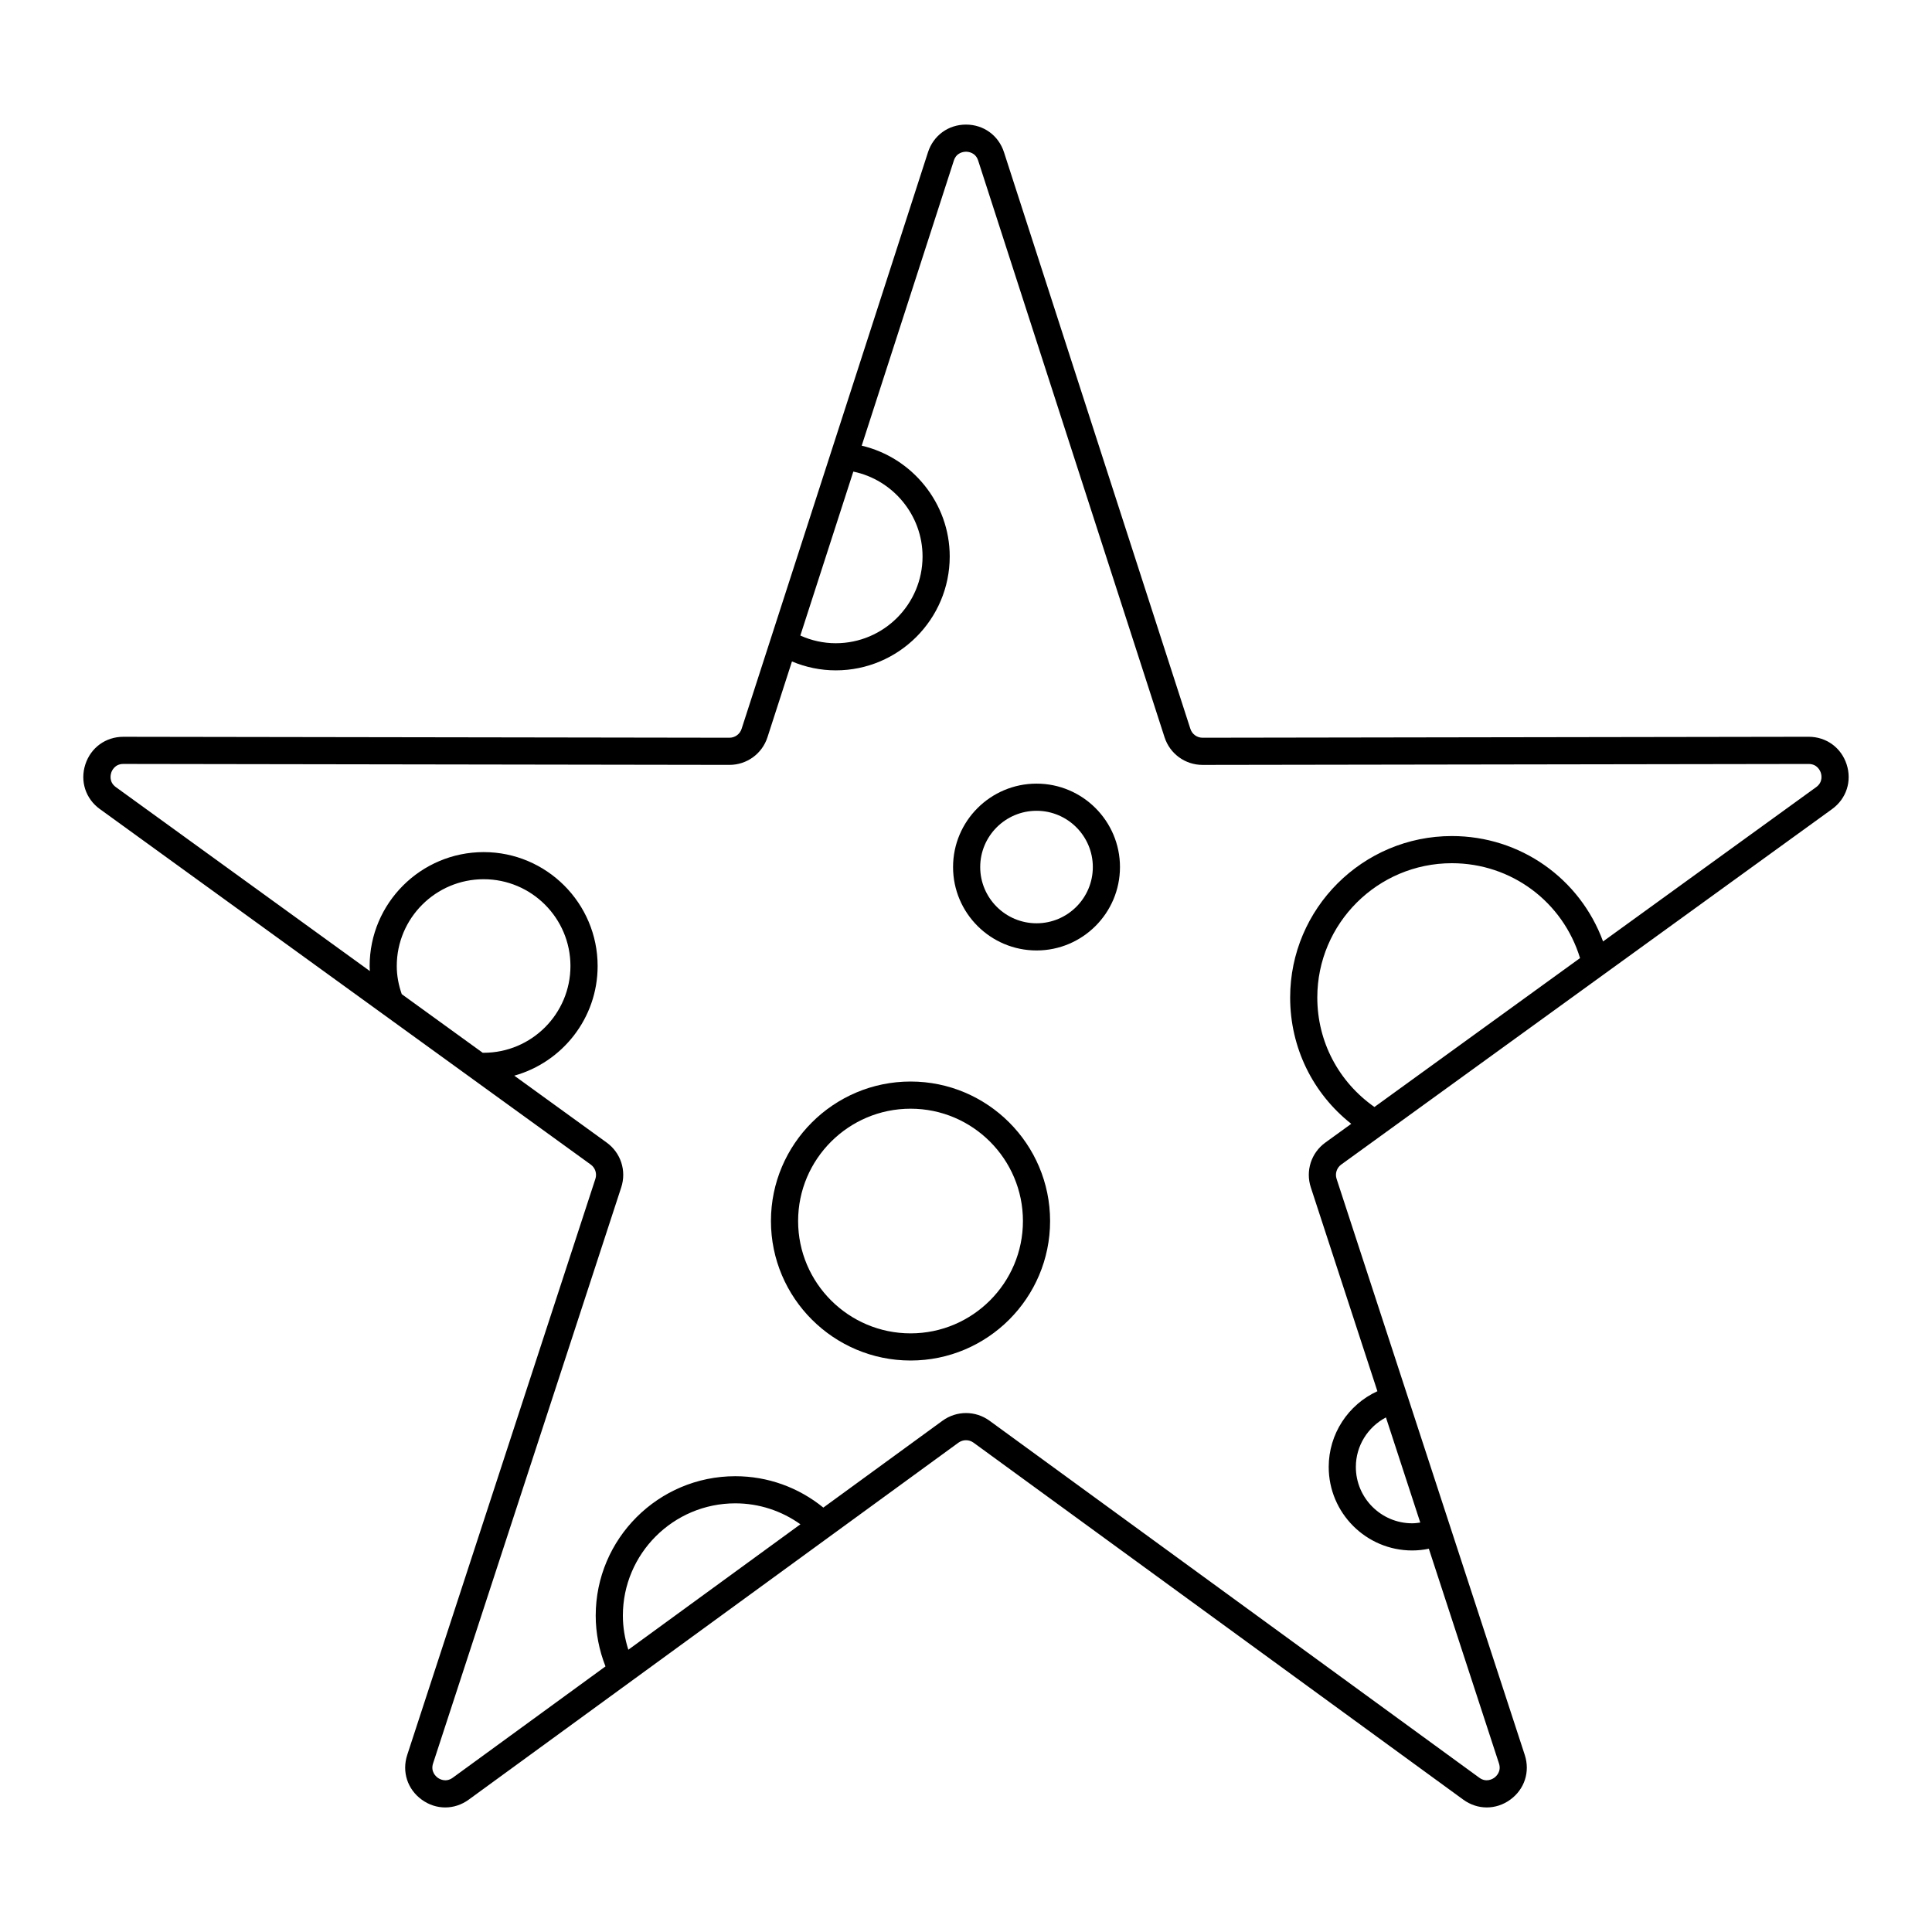
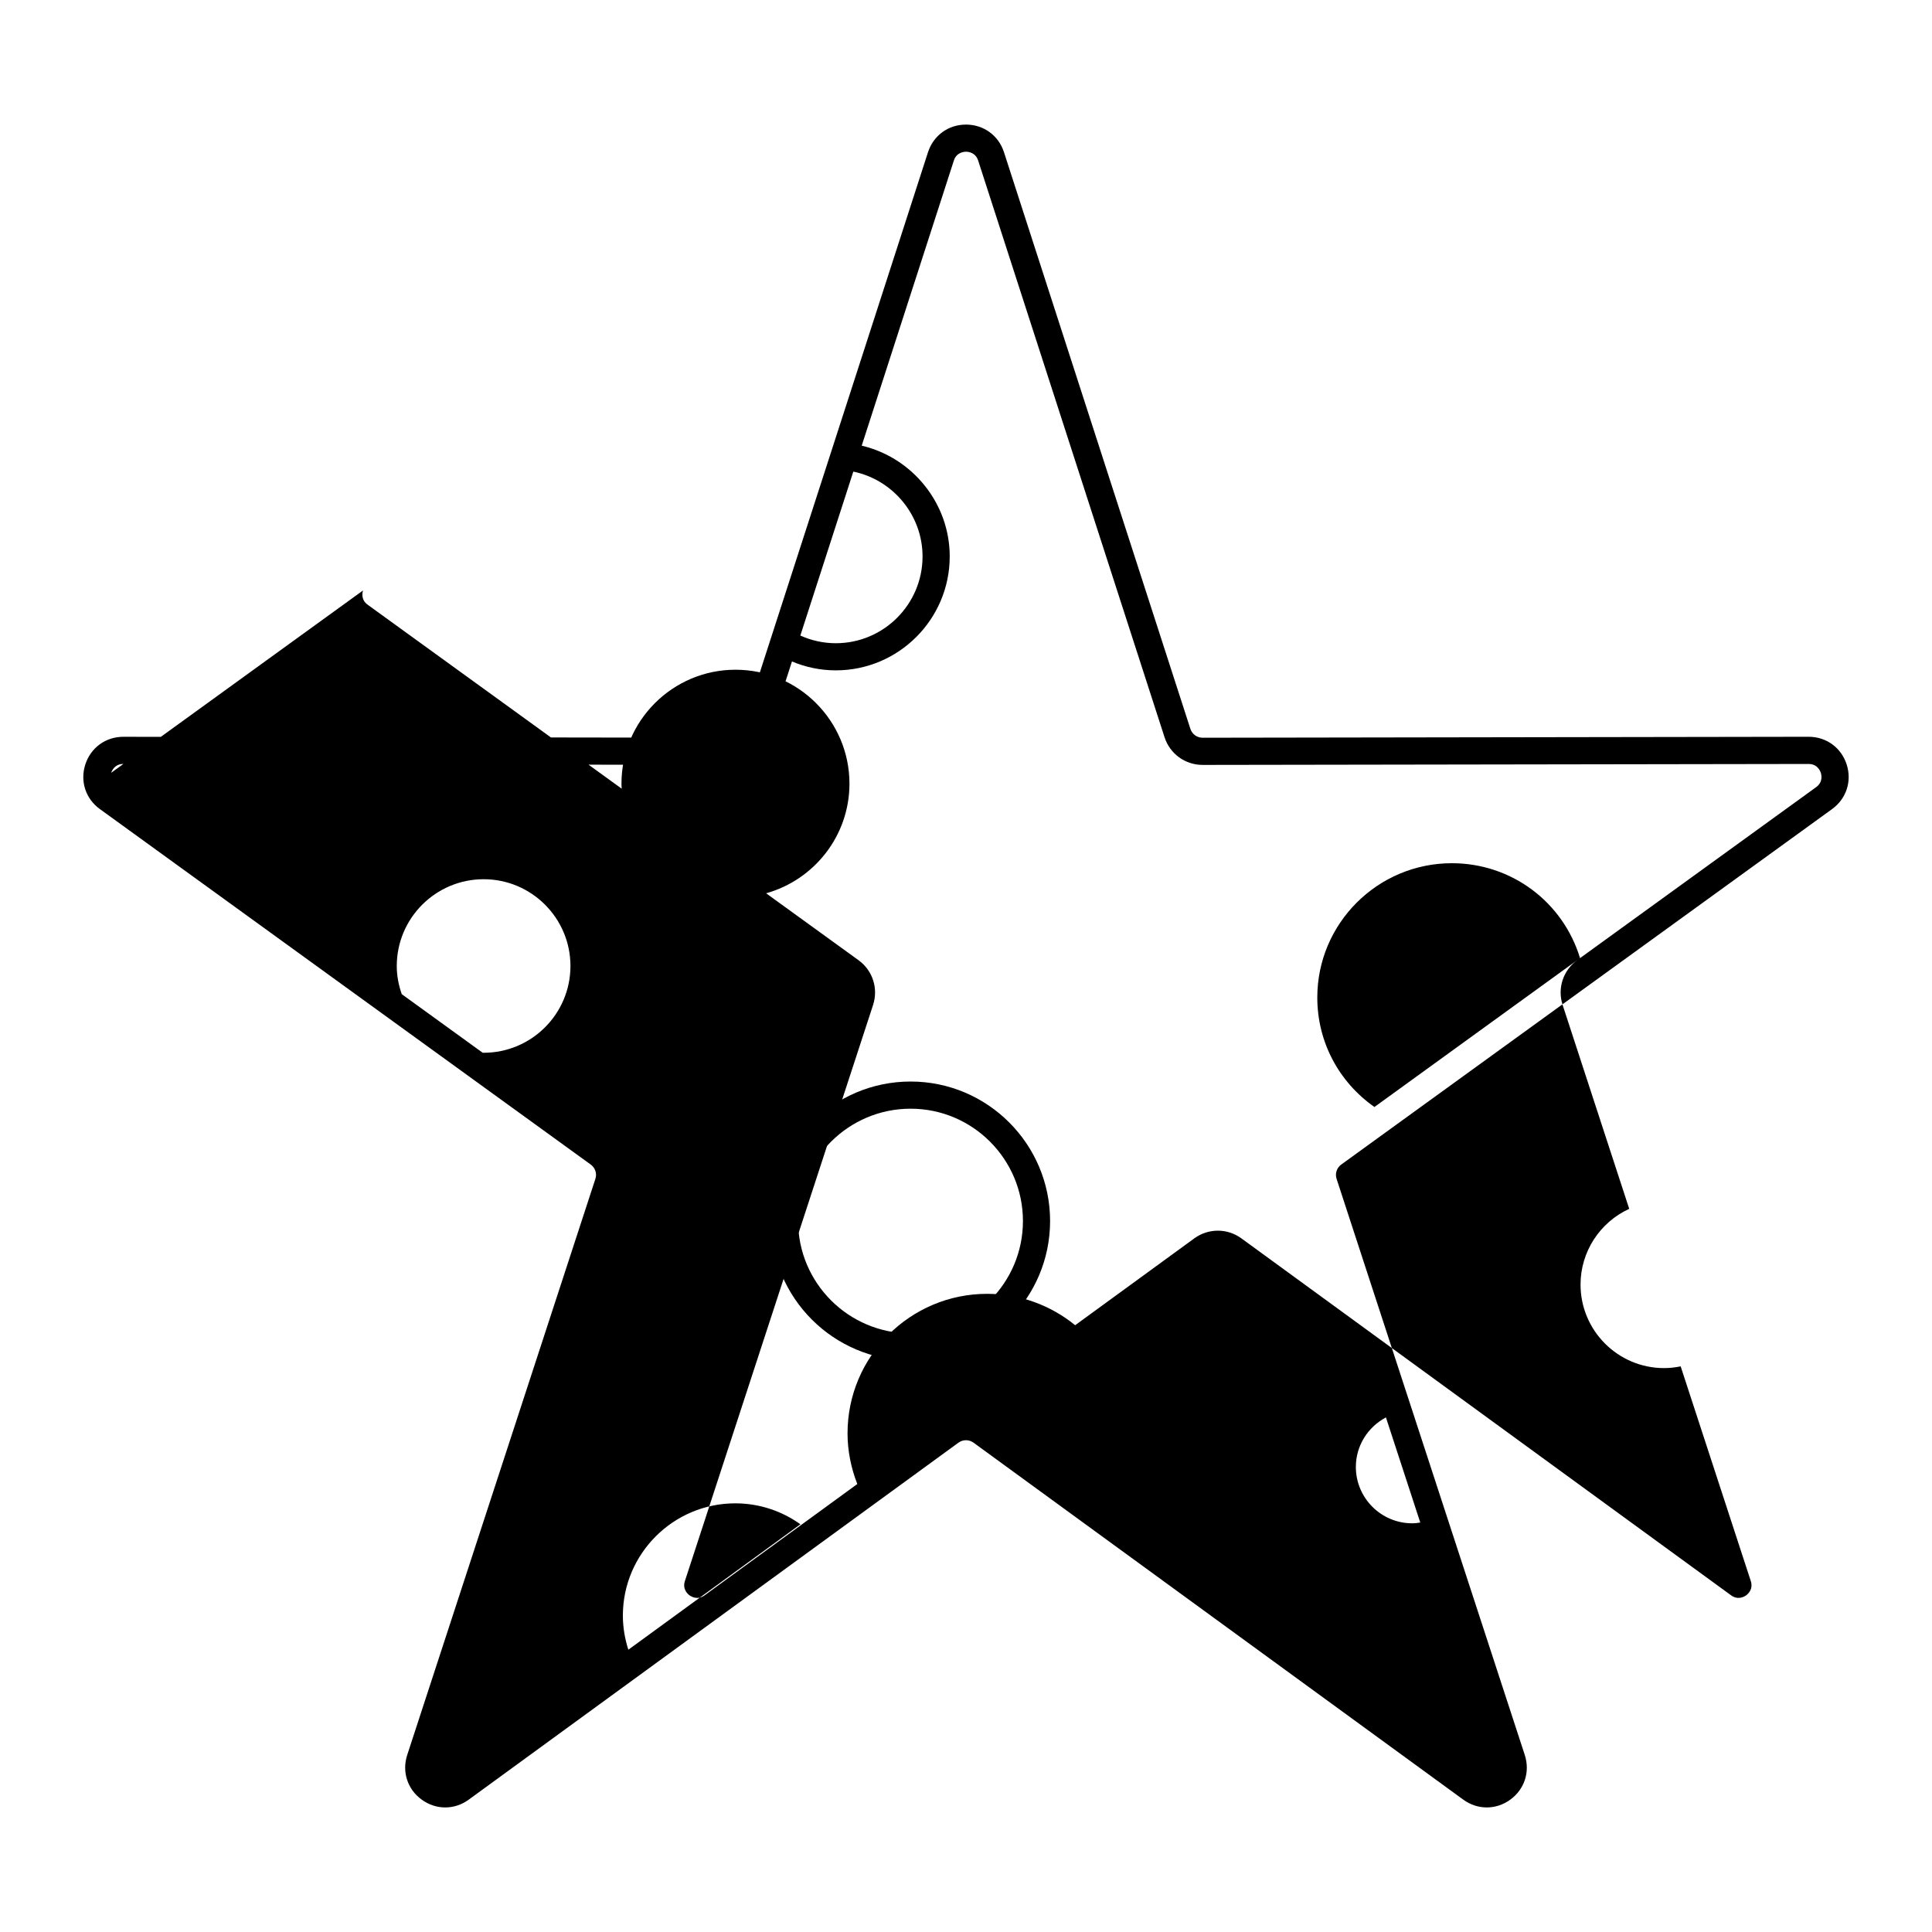
<svg xmlns="http://www.w3.org/2000/svg" fill="#000000" width="800px" height="800px" version="1.1" viewBox="144 144 512 512">
  <g>
-     <path d="m170.48 358.42 98.285 71.18c0.004 0.004 0.008 0.004 0.008 0.008l31.777 23.012c1.199 0.867 1.695 2.391 1.234 3.797l-49.863 152.66c-1.453 4.449 0.055 9.102 3.844 11.852 1.891 1.375 4.055 2.062 6.223 2.062 2.172 0 4.344-0.691 6.234-2.07l129.78-94.598c1.199-0.867 2.805-0.867 3.996 0l129.78 94.598c3.777 2.754 8.668 2.762 12.457 0.008 3.789-2.75 5.297-7.402 3.844-11.852l-31.059-95.09c-0.004-0.012 0-0.023-0.004-0.035-0.004-0.02-0.02-0.035-0.027-0.055l-18.777-57.484c-0.461-1.402 0.035-2.93 1.234-3.797l69.527-50.352c0.012-0.008 0.02-0.016 0.031-0.023l60.516-43.824c3.789-2.746 5.305-7.394 3.859-11.848-1.445-4.445-5.394-7.316-10.066-7.316h-0.016l-160.6 0.254h-0.004c-1.477 0-2.773-0.945-3.227-2.348l-49.395-152.81c-1.438-4.453-5.391-7.332-10.07-7.332s-8.633 2.879-10.074 7.332l-49.395 152.81c-0.453 1.402-1.75 2.348-3.227 2.348h-0.004l-160.6-0.25h-0.016c-4.672 0-8.621 2.871-10.066 7.316-1.449 4.449 0.066 9.102 3.856 11.848zm78.668 41.578c0-12.68 10.332-22.996 23.031-22.996 12.68 0 22.996 10.316 22.996 22.996s-10.316 22.996-22.996 22.996c-0.09 0-0.18-0.008-0.27-0.008l-21.438-15.523c-0.836-2.387-1.324-4.879-1.324-7.465zm59.918 172.16c0-16.41 13.367-29.758 29.797-29.758 6.246 0 12.227 1.965 17.254 5.551l-45.602 33.242c-0.93-2.906-1.449-5.961-1.449-9.035zm211.32-24.668c-0.699 0.102-1.402 0.199-2.137 0.199-8.234 0-14.934-6.699-14.934-14.934 0-5.602 3.168-10.586 7.973-13.125zm-27.289-139.14c0-19.625 15.996-35.59 35.66-35.59 15.789 0 29.426 10.23 33.969 25.145l-54.488 39.461c-9.492-6.664-15.141-17.312-15.141-29.016zm-122.96-139.37c10.48 2.156 18.348 11.527 18.348 22.484 0 12.68-10.316 22.996-22.992 22.996-3.269 0-6.465-0.711-9.395-2.035zm-196.67 79.816c0.18-0.551 0.938-2.344 3.223-2.344h0.008l160.6 0.25h0.012c4.609 0 8.66-2.945 10.078-7.332l6.488-20.074c3.652 1.531 7.594 2.356 11.617 2.356 16.648 0 30.191-13.543 30.191-30.191 0-14.113-9.945-26.219-23.324-29.352l24.418-75.555c0.699-2.176 2.644-2.344 3.223-2.344s2.523 0.168 3.223 2.348l49.391 152.82c1.418 4.387 5.465 7.332 10.078 7.332h0.012l160.6-0.25h0.008c2.281 0 3.043 1.793 3.223 2.344 0.176 0.551 0.617 2.449-1.234 3.793l-56.477 40.895c-6.125-16.668-21.906-27.93-40.066-27.93-23.633 0-42.859 19.195-42.859 42.789 0 13.246 5.973 25.406 16.188 33.473l-6.859 4.969c-3.742 2.707-5.289 7.477-3.856 11.863l17.648 54.031c-7.75 3.551-12.902 11.336-12.902 20.07 0 12.203 9.93 22.133 22.133 22.133 1.512 0 2.977-0.168 4.402-0.461l18.582 56.887c0.711 2.176-0.762 3.453-1.23 3.797-0.469 0.34-2.141 1.34-3.988-0.004l-129.78-94.598c-3.731-2.719-8.742-2.715-12.473 0l-31.574 23.016c-6.602-5.371-14.77-8.316-23.332-8.316-20.398 0-36.992 16.578-36.992 36.957 0 4.613 0.918 9.191 2.59 13.445l-40.473 29.5c-1.855 1.344-3.519 0.344-3.988 0.004-0.469-0.34-1.941-1.621-1.23-3.797l49.867-152.66c1.434-4.391-0.113-9.16-3.856-11.863l-24.488-17.734c12.719-3.555 22.086-15.219 22.086-29.055 0-16.648-13.543-30.191-30.191-30.191-16.668 0-30.227 13.543-30.227 30.191 0 0.449 0.043 0.891 0.062 1.336l-67.312-48.746c-1.855-1.34-1.414-3.242-1.234-3.793z" />
-     <path d="m418.7 395.88c12.188 0 22.105-9.914 22.105-22.105 0-12.188-9.918-22.105-22.105-22.105-12.203 0-22.129 9.914-22.129 22.105 0 12.191 9.93 22.105 22.129 22.105zm0-37.012c8.223 0 14.91 6.688 14.91 14.906s-6.688 14.906-14.91 14.906c-8.234 0-14.934-6.688-14.934-14.906 0.004-8.219 6.699-14.906 14.934-14.906z" />
+     <path d="m170.48 358.42 98.285 71.18c0.004 0.004 0.008 0.004 0.008 0.008l31.777 23.012c1.199 0.867 1.695 2.391 1.234 3.797l-49.863 152.66c-1.453 4.449 0.055 9.102 3.844 11.852 1.891 1.375 4.055 2.062 6.223 2.062 2.172 0 4.344-0.691 6.234-2.07l129.78-94.598c1.199-0.867 2.805-0.867 3.996 0l129.78 94.598c3.777 2.754 8.668 2.762 12.457 0.008 3.789-2.75 5.297-7.402 3.844-11.852l-31.059-95.09c-0.004-0.012 0-0.023-0.004-0.035-0.004-0.02-0.02-0.035-0.027-0.055l-18.777-57.484c-0.461-1.402 0.035-2.93 1.234-3.797l69.527-50.352c0.012-0.008 0.02-0.016 0.031-0.023l60.516-43.824c3.789-2.746 5.305-7.394 3.859-11.848-1.445-4.445-5.394-7.316-10.066-7.316h-0.016l-160.6 0.254h-0.004c-1.477 0-2.773-0.945-3.227-2.348l-49.395-152.81c-1.438-4.453-5.391-7.332-10.07-7.332s-8.633 2.879-10.074 7.332l-49.395 152.81c-0.453 1.402-1.75 2.348-3.227 2.348h-0.004l-160.6-0.25h-0.016c-4.672 0-8.621 2.871-10.066 7.316-1.449 4.449 0.066 9.102 3.856 11.848zm78.668 41.578c0-12.68 10.332-22.996 23.031-22.996 12.68 0 22.996 10.316 22.996 22.996s-10.316 22.996-22.996 22.996c-0.09 0-0.18-0.008-0.27-0.008l-21.438-15.523c-0.836-2.387-1.324-4.879-1.324-7.465zm59.918 172.16c0-16.41 13.367-29.758 29.797-29.758 6.246 0 12.227 1.965 17.254 5.551l-45.602 33.242c-0.93-2.906-1.449-5.961-1.449-9.035zm211.32-24.668c-0.699 0.102-1.402 0.199-2.137 0.199-8.234 0-14.934-6.699-14.934-14.934 0-5.602 3.168-10.586 7.973-13.125zm-27.289-139.14c0-19.625 15.996-35.59 35.66-35.59 15.789 0 29.426 10.23 33.969 25.145l-54.488 39.461c-9.492-6.664-15.141-17.312-15.141-29.016zm-122.96-139.37c10.48 2.156 18.348 11.527 18.348 22.484 0 12.68-10.316 22.996-22.992 22.996-3.269 0-6.465-0.711-9.395-2.035zm-196.67 79.816c0.18-0.551 0.938-2.344 3.223-2.344h0.008l160.6 0.25h0.012c4.609 0 8.66-2.945 10.078-7.332l6.488-20.074c3.652 1.531 7.594 2.356 11.617 2.356 16.648 0 30.191-13.543 30.191-30.191 0-14.113-9.945-26.219-23.324-29.352l24.418-75.555c0.699-2.176 2.644-2.344 3.223-2.344s2.523 0.168 3.223 2.348l49.391 152.82c1.418 4.387 5.465 7.332 10.078 7.332h0.012l160.6-0.25h0.008c2.281 0 3.043 1.793 3.223 2.344 0.176 0.551 0.617 2.449-1.234 3.793l-56.477 40.895l-6.859 4.969c-3.742 2.707-5.289 7.477-3.856 11.863l17.648 54.031c-7.75 3.551-12.902 11.336-12.902 20.07 0 12.203 9.93 22.133 22.133 22.133 1.512 0 2.977-0.168 4.402-0.461l18.582 56.887c0.711 2.176-0.762 3.453-1.23 3.797-0.469 0.34-2.141 1.34-3.988-0.004l-129.78-94.598c-3.731-2.719-8.742-2.715-12.473 0l-31.574 23.016c-6.602-5.371-14.77-8.316-23.332-8.316-20.398 0-36.992 16.578-36.992 36.957 0 4.613 0.918 9.191 2.59 13.445l-40.473 29.5c-1.855 1.344-3.519 0.344-3.988 0.004-0.469-0.34-1.941-1.621-1.23-3.797l49.867-152.66c1.434-4.391-0.113-9.16-3.856-11.863l-24.488-17.734c12.719-3.555 22.086-15.219 22.086-29.055 0-16.648-13.543-30.191-30.191-30.191-16.668 0-30.227 13.543-30.227 30.191 0 0.449 0.043 0.891 0.062 1.336l-67.312-48.746c-1.855-1.34-1.414-3.242-1.234-3.793z" />
    <path d="m385.32 504.55c20.383 0 36.965-16.582 36.965-36.969 0-20.383-16.582-36.965-36.965-36.965-20.406 0-37.012 16.582-37.012 36.965 0.004 20.387 16.605 36.969 37.012 36.969zm0-66.734c16.414 0 29.77 13.355 29.77 29.77 0 16.414-13.355 29.77-29.77 29.77-16.441 0-29.812-13.355-29.812-29.77 0-16.414 13.375-29.77 29.812-29.77z" />
  </g>
</svg>